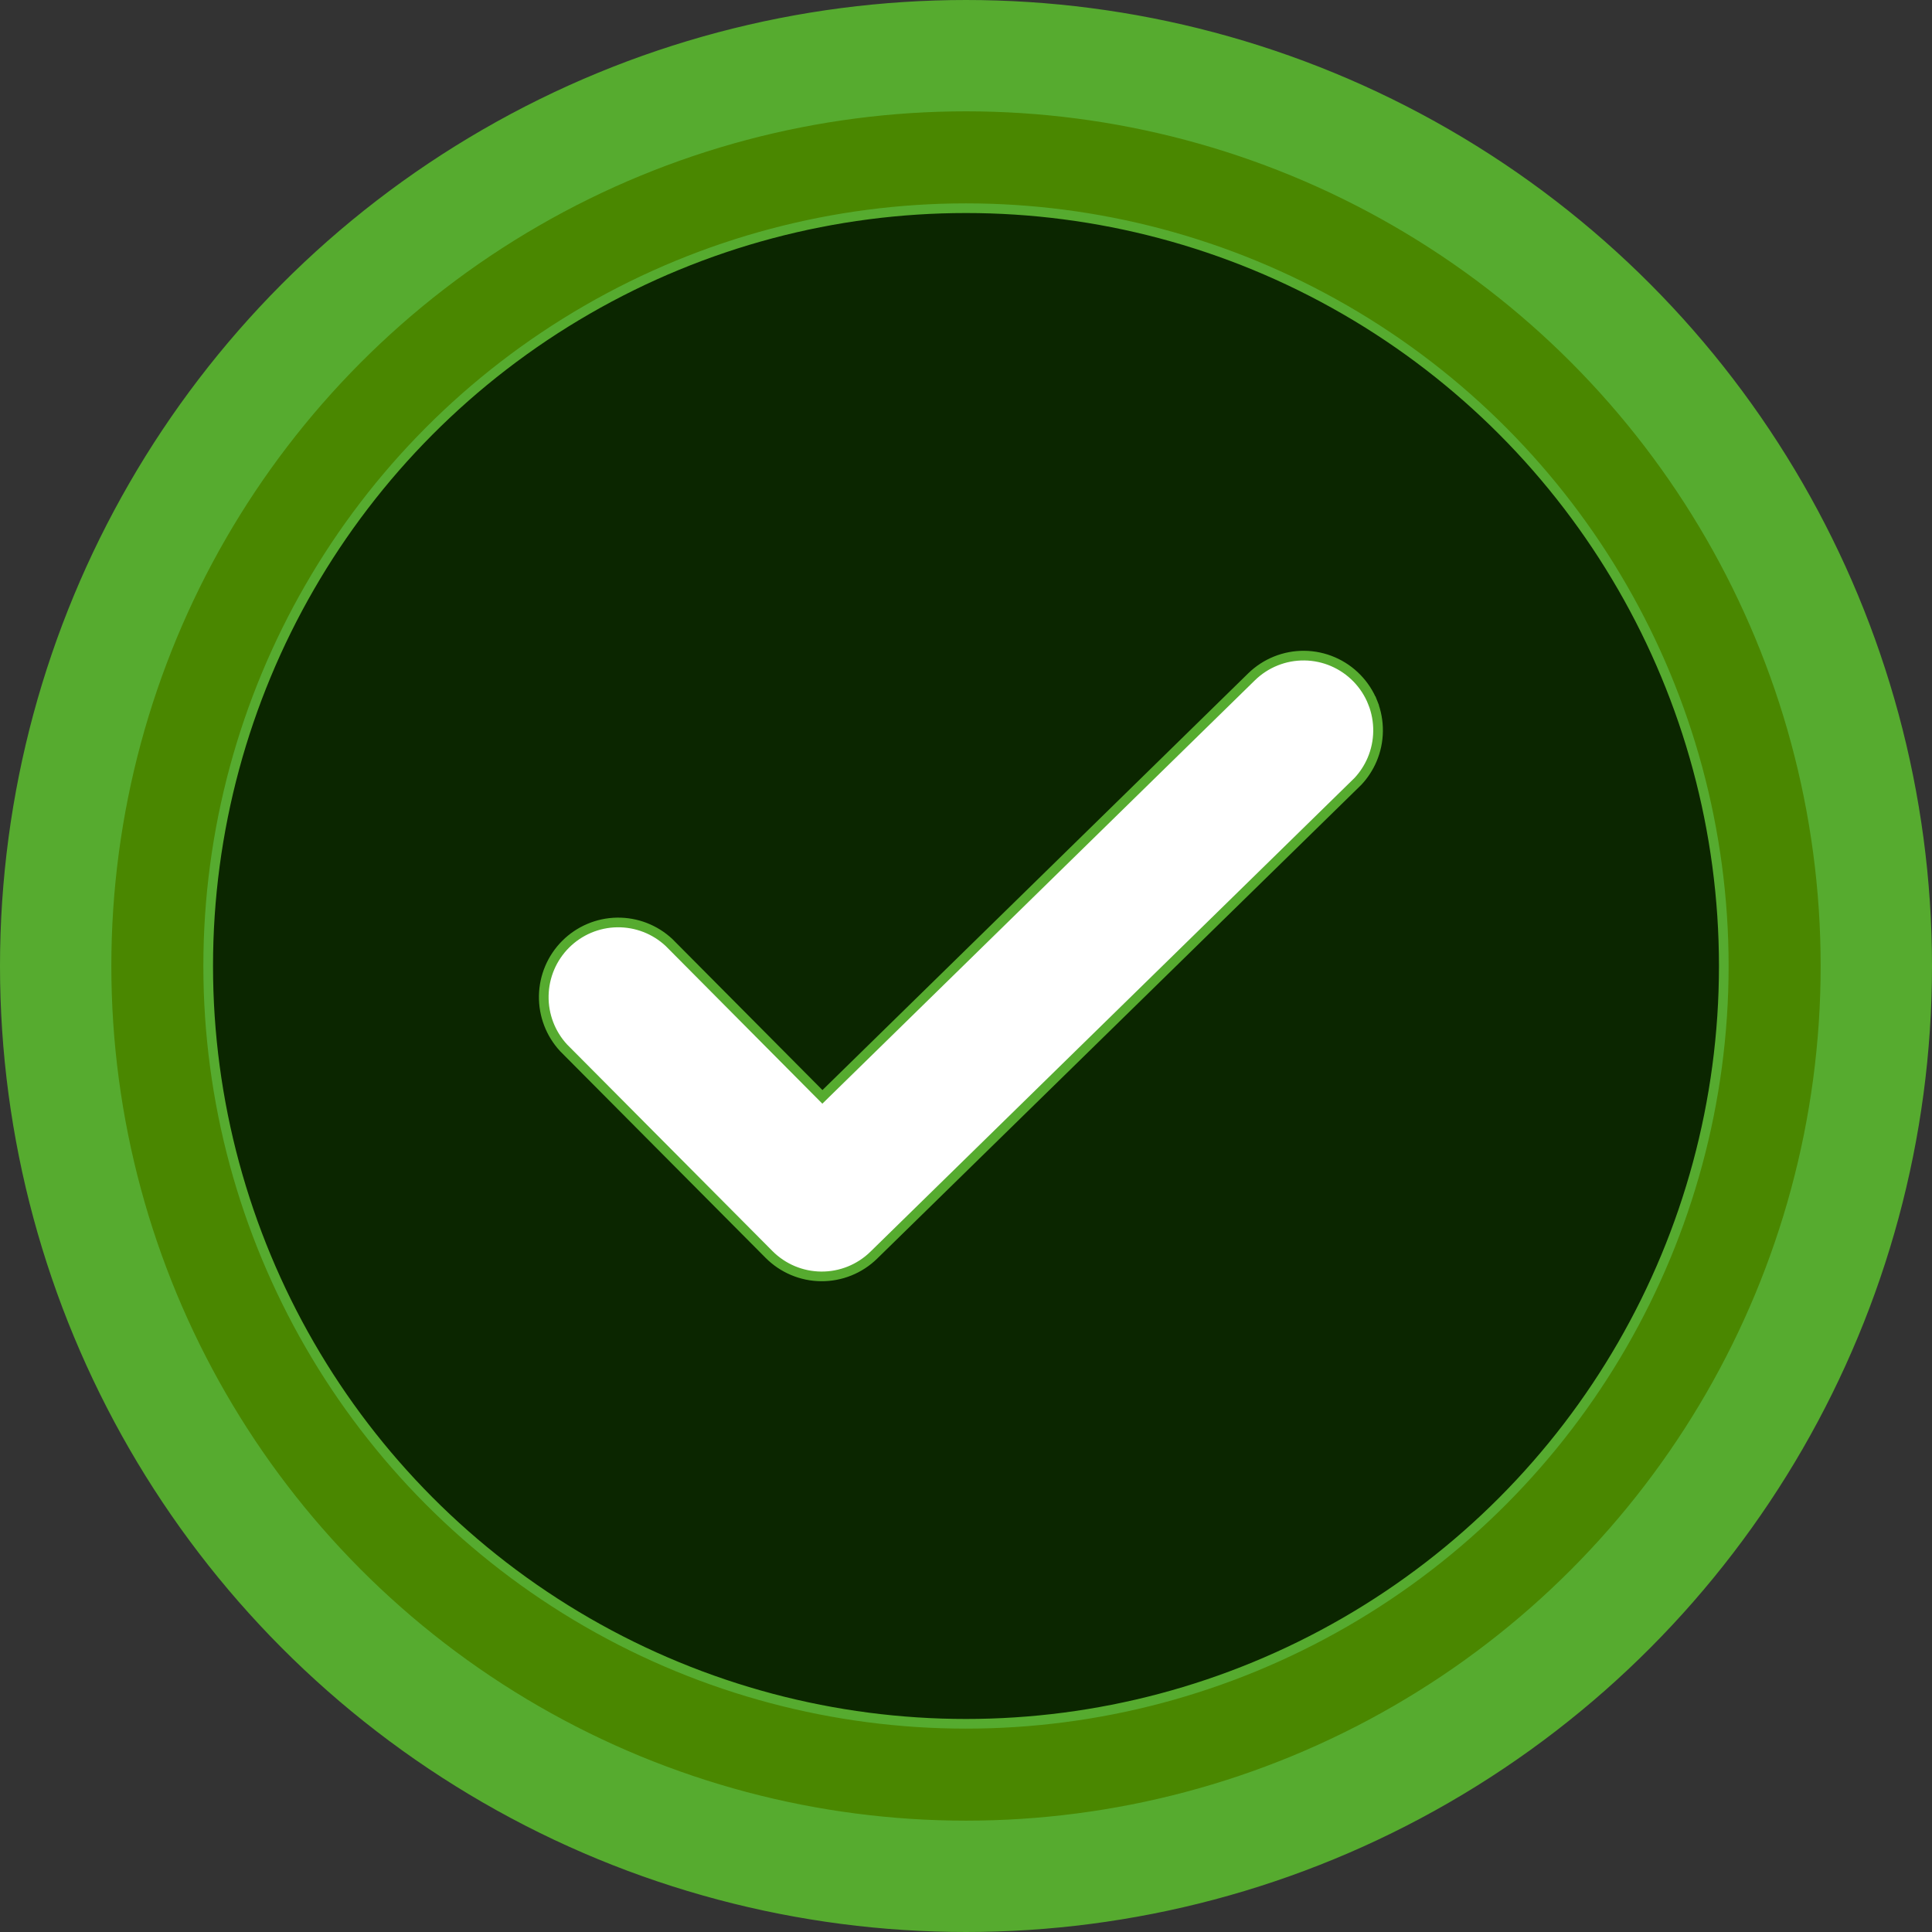
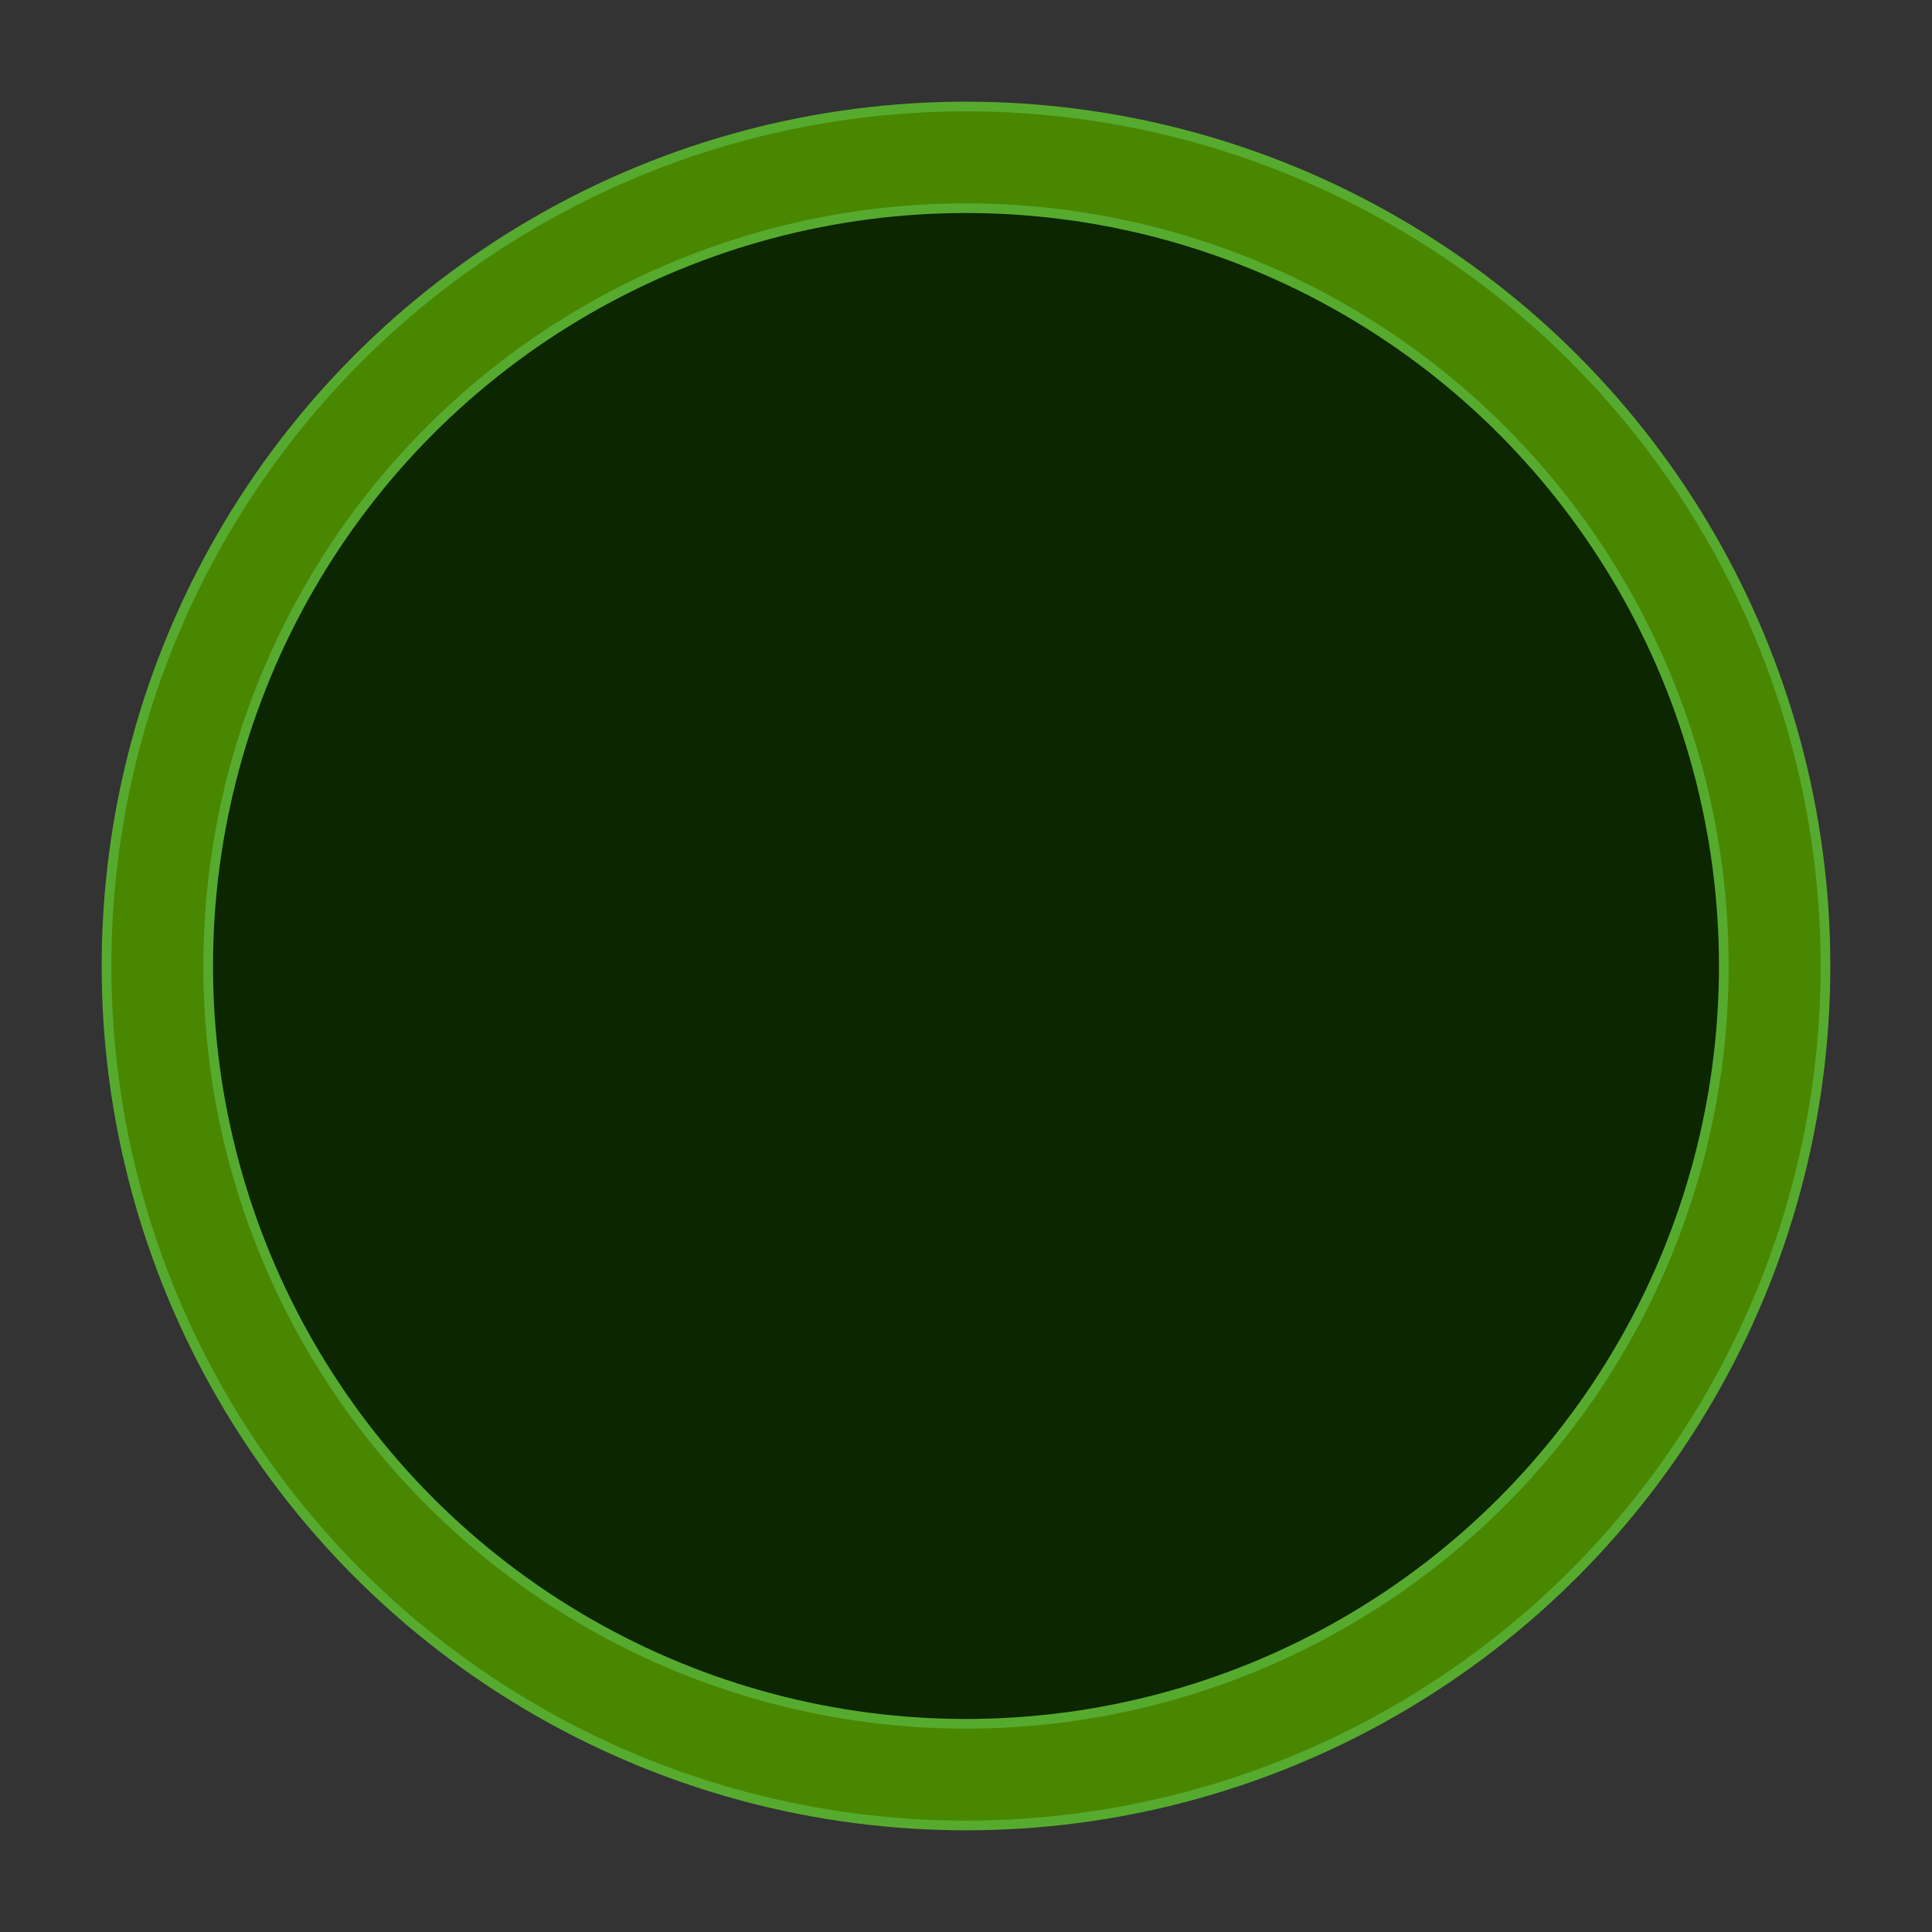
<svg xmlns="http://www.w3.org/2000/svg" width="200" height="200" viewBox="0 0 200 200" fill="none">
  <rect x="0" y="0" width="200" height="200" fill="#333333" stroke="none" />
-   <circle cx="100" cy="100" r="99.5" fill="#56AB2F" stroke="#56AB2F" />
  <circle cx="100" cy="99.999" r="88.974" fill="#4A8700" stroke="#56AB2F" />
  <circle cx="99.999" cy="100" r="78.447" fill="#0B2600" stroke="#56AB2F" />
-   <path d="M142.034 78.646C141.68 79.472 141.187 80.228 140.576 80.883L140.331 81.123L90.449 129.939C88.995 131.36 87.041 132.148 85.01 132.132C82.98 132.117 81.038 131.299 79.605 129.857L79.605 129.857L58.343 108.471C56.987 107.005 56.252 105.068 56.291 103.069C56.33 101.067 57.142 99.158 58.558 97.745C59.973 96.332 61.88 95.525 63.877 95.493C65.872 95.462 67.8 96.206 69.259 97.57L84.785 113.196L85.135 113.548L85.489 113.201L129.558 70.067C129.558 70.067 129.559 70.066 129.559 70.066C130.284 69.358 131.141 68.799 132.081 68.422C133.021 68.045 134.026 67.857 135.039 67.87C136.052 67.882 137.052 68.094 137.983 68.494C138.914 68.894 139.757 69.474 140.464 70.2C141.172 70.927 141.73 71.786 142.106 72.729L142.57 72.544L142.106 72.729C142.482 73.672 142.669 74.679 142.657 75.695C142.645 76.71 142.433 77.713 142.034 78.646Z" fill="white" stroke="#56AB2F" />
</svg>